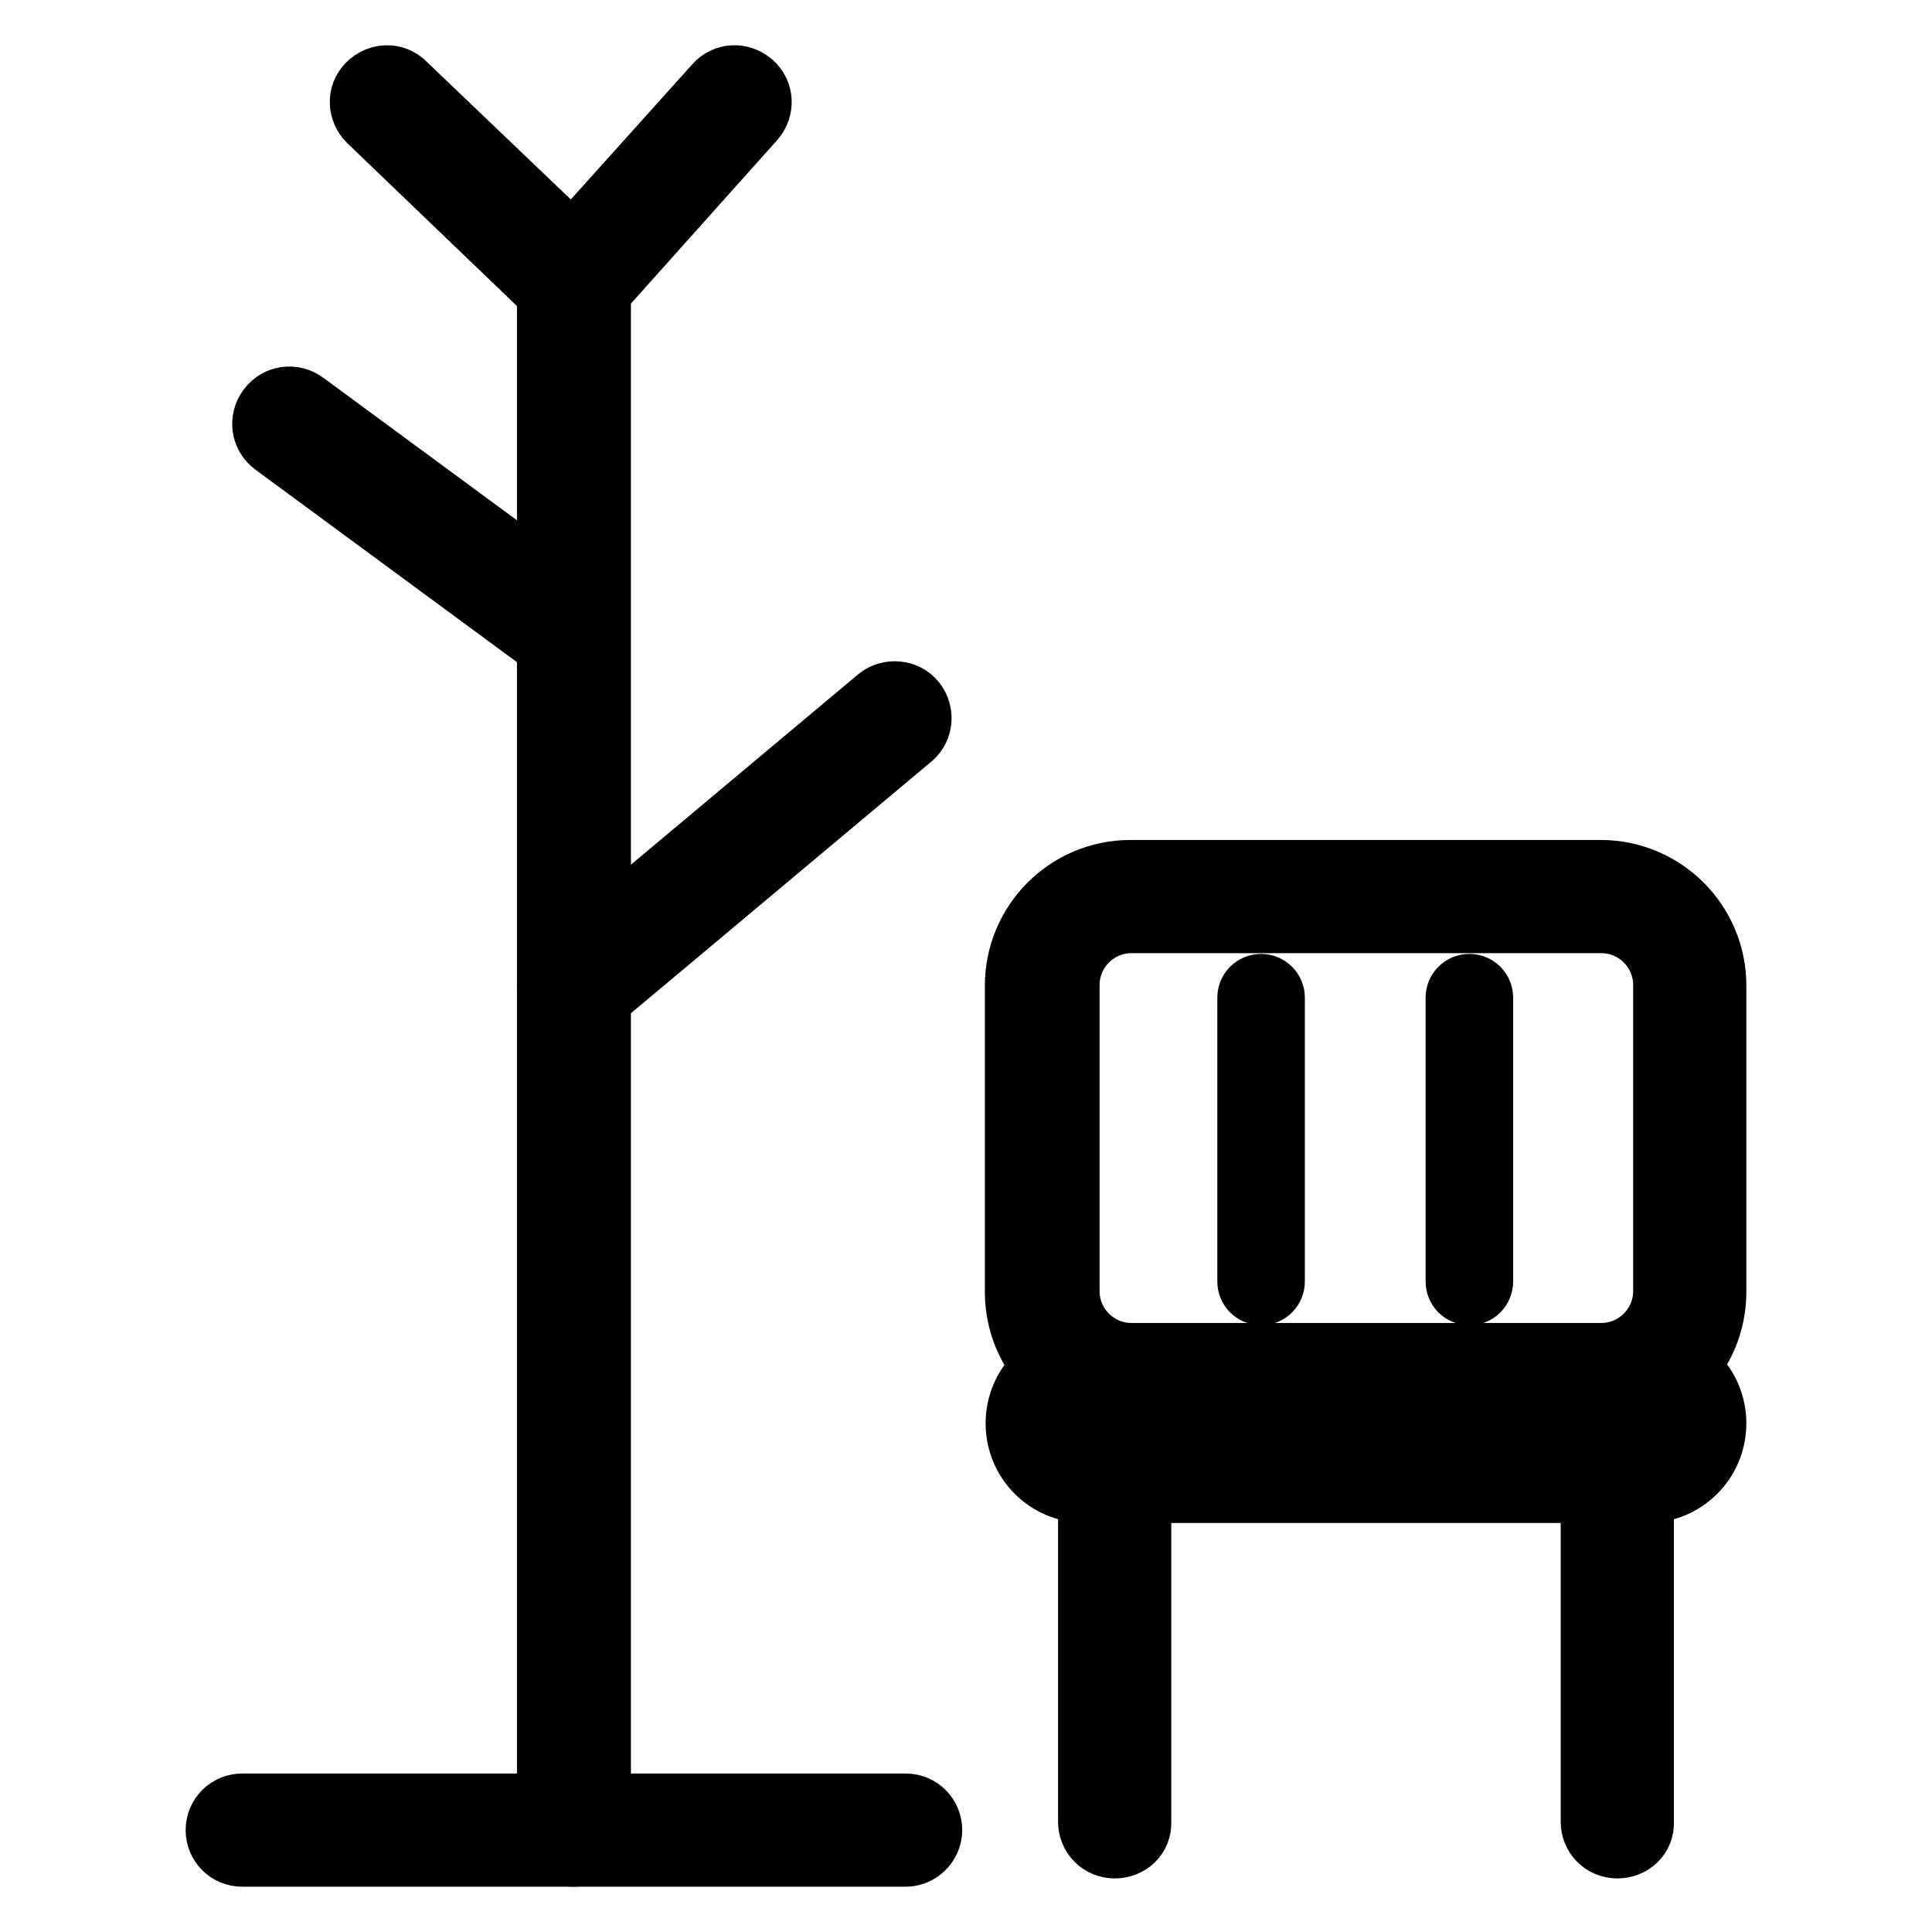
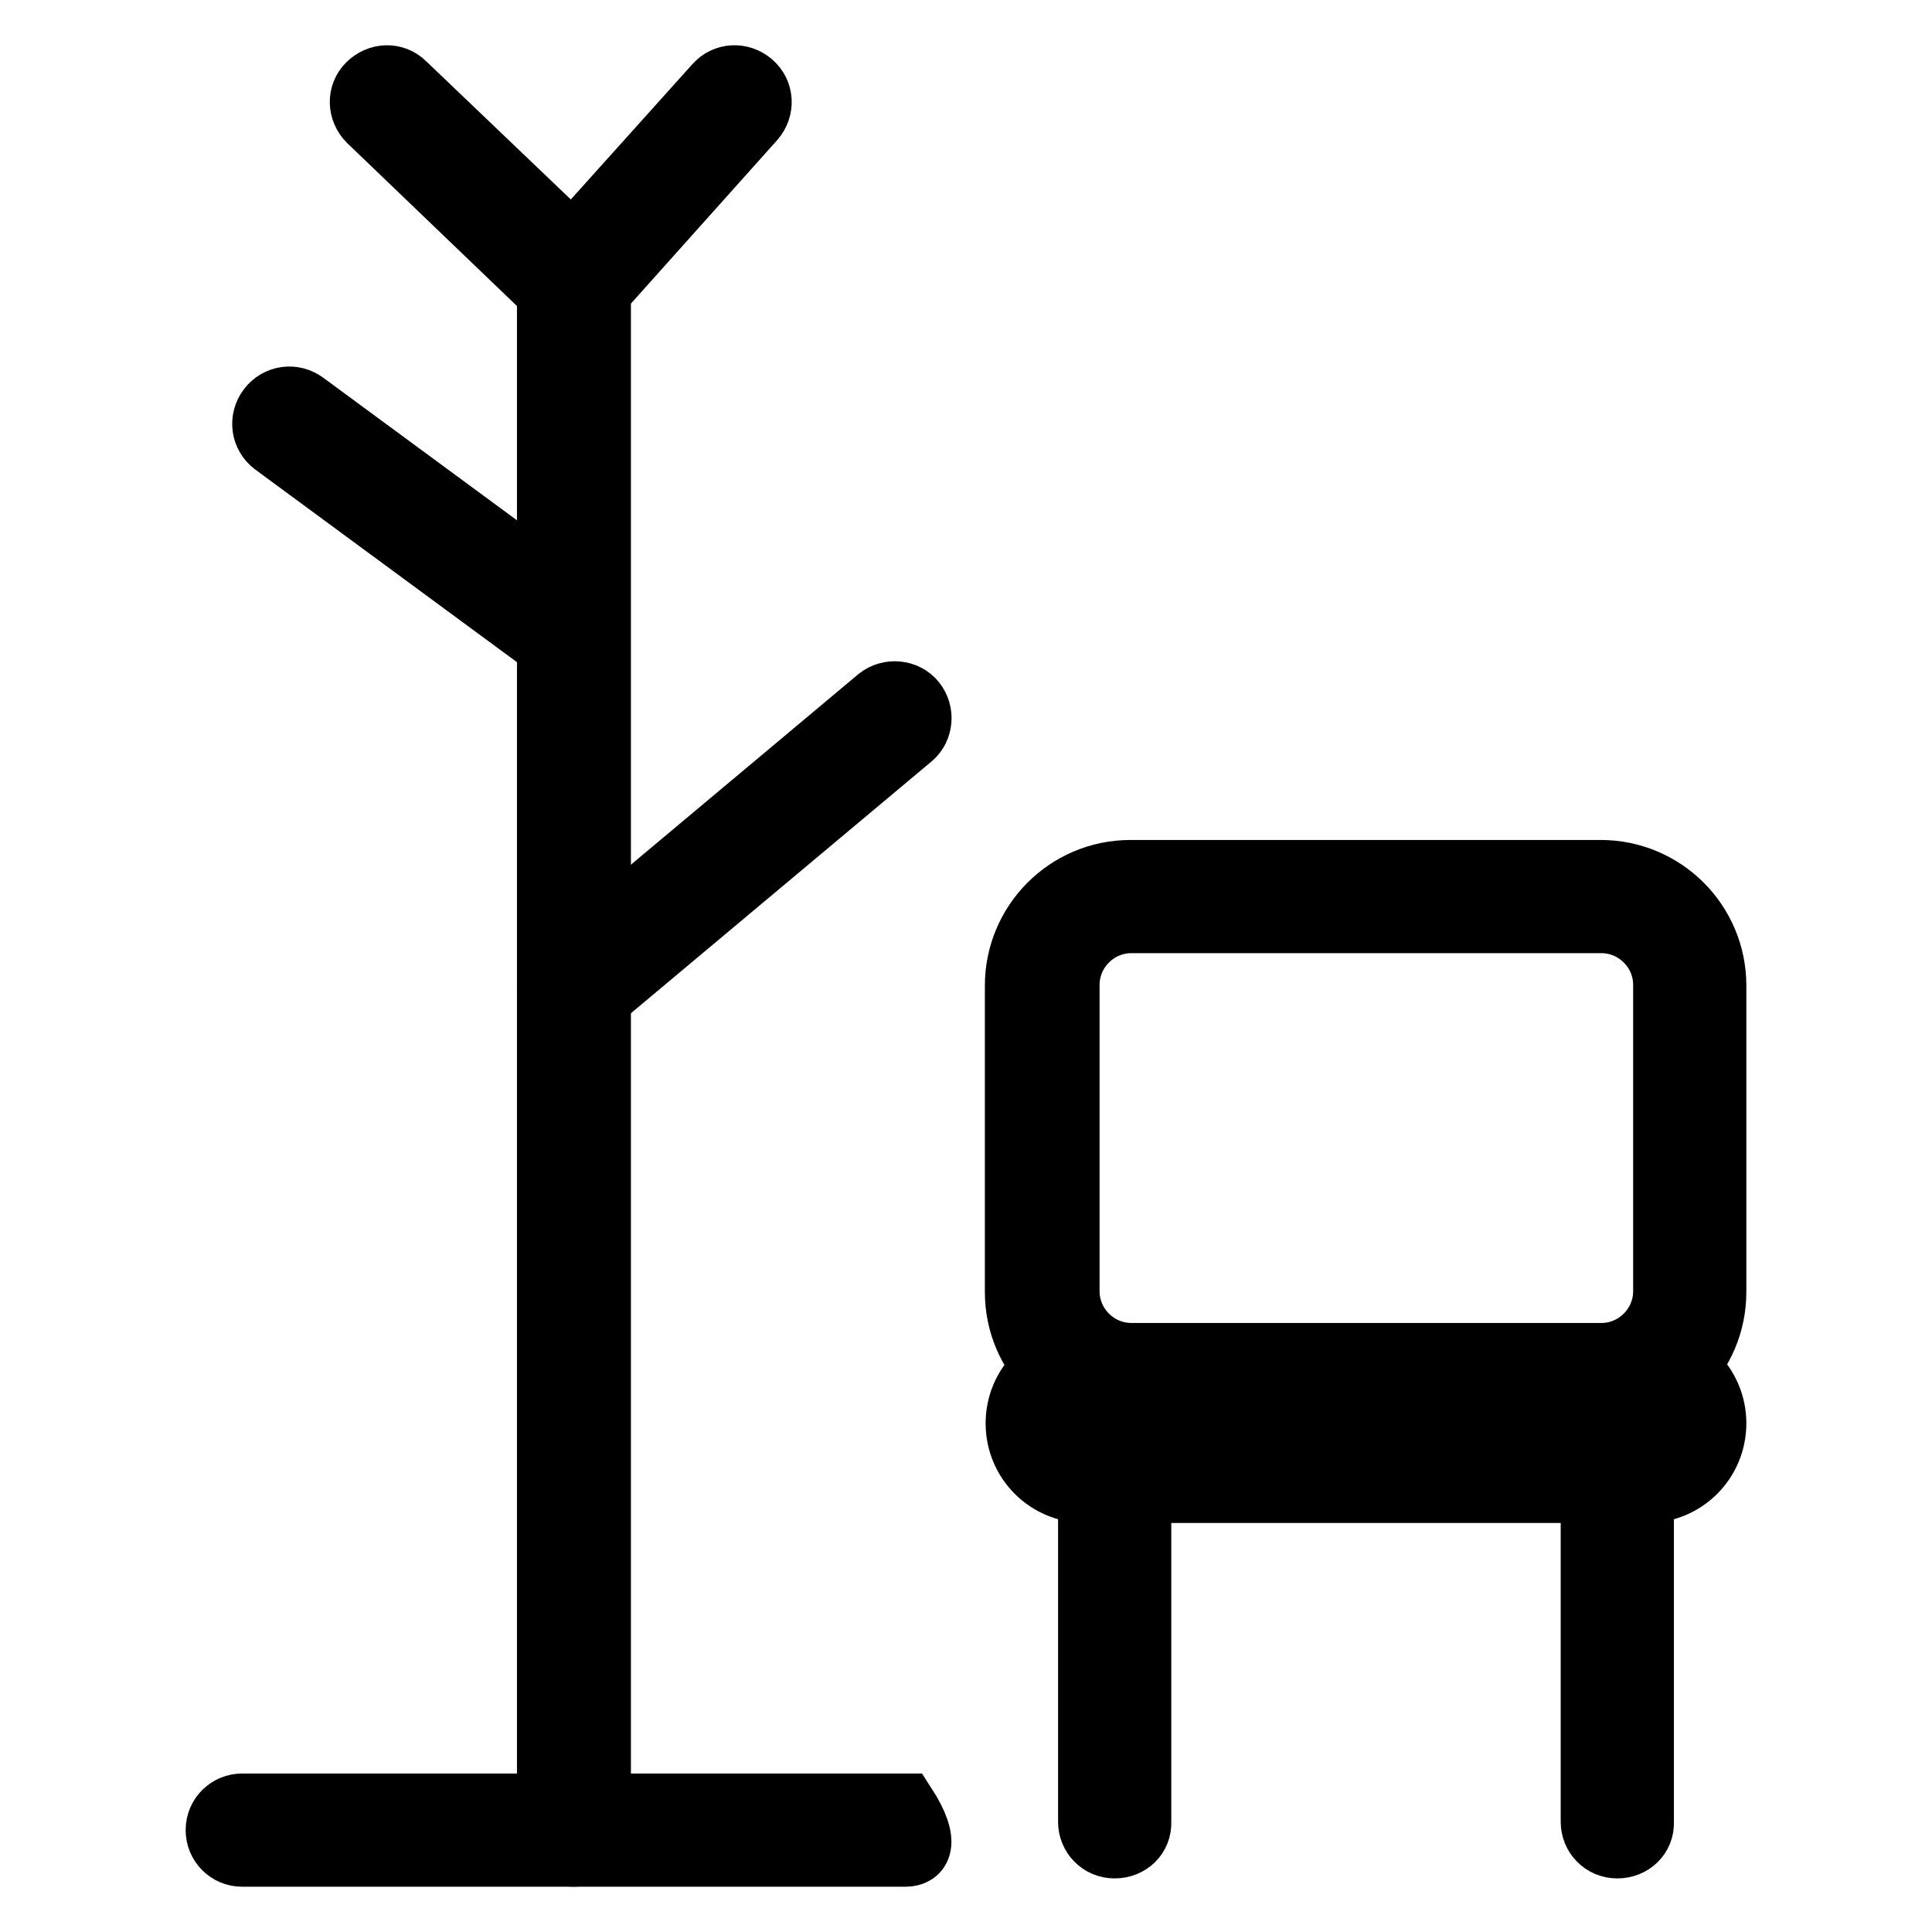
<svg xmlns="http://www.w3.org/2000/svg" version="1.1" x="0px" y="0px" viewBox="0 0 256 256" enable-background="new 0 0 256 256" xml:space="preserve">
  <g>
-     <path stroke-width="8" fill-opacity="0" stroke="#000000" d="M120,246H32.1c-2,0-3.5-1.6-3.5-3.5c0-2,1.6-3.5,3.5-3.5H120c2,0,3.5,1.6,3.5,3.5 C123.5,244.4,121.9,246,120,246z" />
+     <path stroke-width="8" fill-opacity="0" stroke="#000000" d="M120,246H32.1c-2,0-3.5-1.6-3.5-3.5c0-2,1.6-3.5,3.5-3.5H120C123.5,244.4,121.9,246,120,246z" />
    <path stroke-width="8" fill-opacity="0" stroke="#000000" d="M76,246c-2,0-3.5-1.6-3.5-3.5V37.3c0-0.9,0.3-1.7,0.9-2.4l21.3-23.7c1.3-1.5,3.5-1.6,5-0.3 c1.5,1.3,1.6,3.5,0.3,5c0,0,0,0,0,0L79.6,38.7v203.8C79.6,244.4,78,246,76,246z" />
    <path stroke-width="8" fill-opacity="0" stroke="#000000" d="M76,134.2c-2,0-3.5-1.6-3.5-3.5c0-1,0.5-2,1.3-2.7l42.5-35.6c1.5-1.2,3.8-1,5,0.5c1.2,1.5,1,3.7-0.4,4.9 l-42.5,35.6C77.7,133.9,76.9,134.2,76,134.2z M75.8,87.3c-0.8,0-1.5-0.3-2.1-0.7L36.2,59c-1.6-1.2-1.9-3.4-0.7-5 c1.2-1.6,3.4-1.9,5-0.7l0,0l37.5,27.6c1.6,1.2,1.9,3.4,0.7,5C77.9,86.7,76.9,87.3,75.8,87.3L75.8,87.3z M76,40.9 c-0.9,0-1.8-0.4-2.4-1L48.8,16.1c-1.4-1.4-1.5-3.6-0.1-5c1.4-1.4,3.6-1.5,5-0.1l24.8,23.7c1.4,1.4,1.5,3.6,0.1,5 C77.9,40.5,77,40.8,76,40.9L76,40.9z M212.1,186.5h-62.3c-8.4,0-15.3-6.8-15.3-15.3v-40.6c0-8.4,6.8-15.3,15.3-15.3h62.3 c8.4,0,15.3,6.8,15.3,15.3v40.6C227.4,179.6,220.6,186.5,212.1,186.5z M149.9,122.3c-4.5,0-8.2,3.7-8.2,8.2v40.6 c0,4.5,3.7,8.2,8.2,8.2h62.3c4.5,0,8.2-3.7,8.2-8.2v-40.6c0-4.5-3.7-8.2-8.2-8.2H149.9z" />
    <path stroke-width="8" fill-opacity="0" stroke="#000000" d="M218.2,197.8h-74.4c-5.1,0-9.2-4.1-9.2-9.2c0-5.1,4.1-9.2,9.2-9.2h74.4c5.1,0,9.2,4.1,9.2,9.2 C227.4,193.7,223.3,197.8,218.2,197.8z M143.8,186.5c-1.2,0-2.1,1-2.1,2.1c0,1.2,1,2.1,2.1,2.1h74.4c1.2,0,2.1-1,2.1-2.1 c0-1.2-1-2.1-2.1-2.1H143.8z" />
    <path stroke-width="8" fill-opacity="0" stroke="#000000" d="M147.7,244.9c-2,0-3.5-1.6-3.5-3.5v-46.1c0-2,1.6-3.5,3.5-3.5s3.5,1.6,3.5,3.5v46.1 C151.3,243.4,149.7,244.9,147.7,244.9z M214.3,244.9c-2,0-3.5-1.6-3.5-3.5v-46.1c0-2,1.6-3.5,3.5-3.5s3.5,1.6,3.5,3.5v46.1 C217.9,243.4,216.3,244.9,214.3,244.9z" />
-     <path stroke-width="8" fill-opacity="0" stroke="#000000" d="M167.1,171.6c-1,0-1.8-0.8-1.8-1.8v-37.6c0-1,0.8-1.8,1.8-1.8c1,0,1.8,0.8,1.8,1.8v37.6 C168.9,170.8,168.1,171.6,167.1,171.6z M194.7,171.6c-1,0-1.8-0.8-1.8-1.8v-37.6c0-1,0.8-1.8,1.8-1.8s1.8,0.8,1.8,1.8v37.6 C196.5,170.8,195.7,171.6,194.7,171.6z" />
  </g>
</svg>